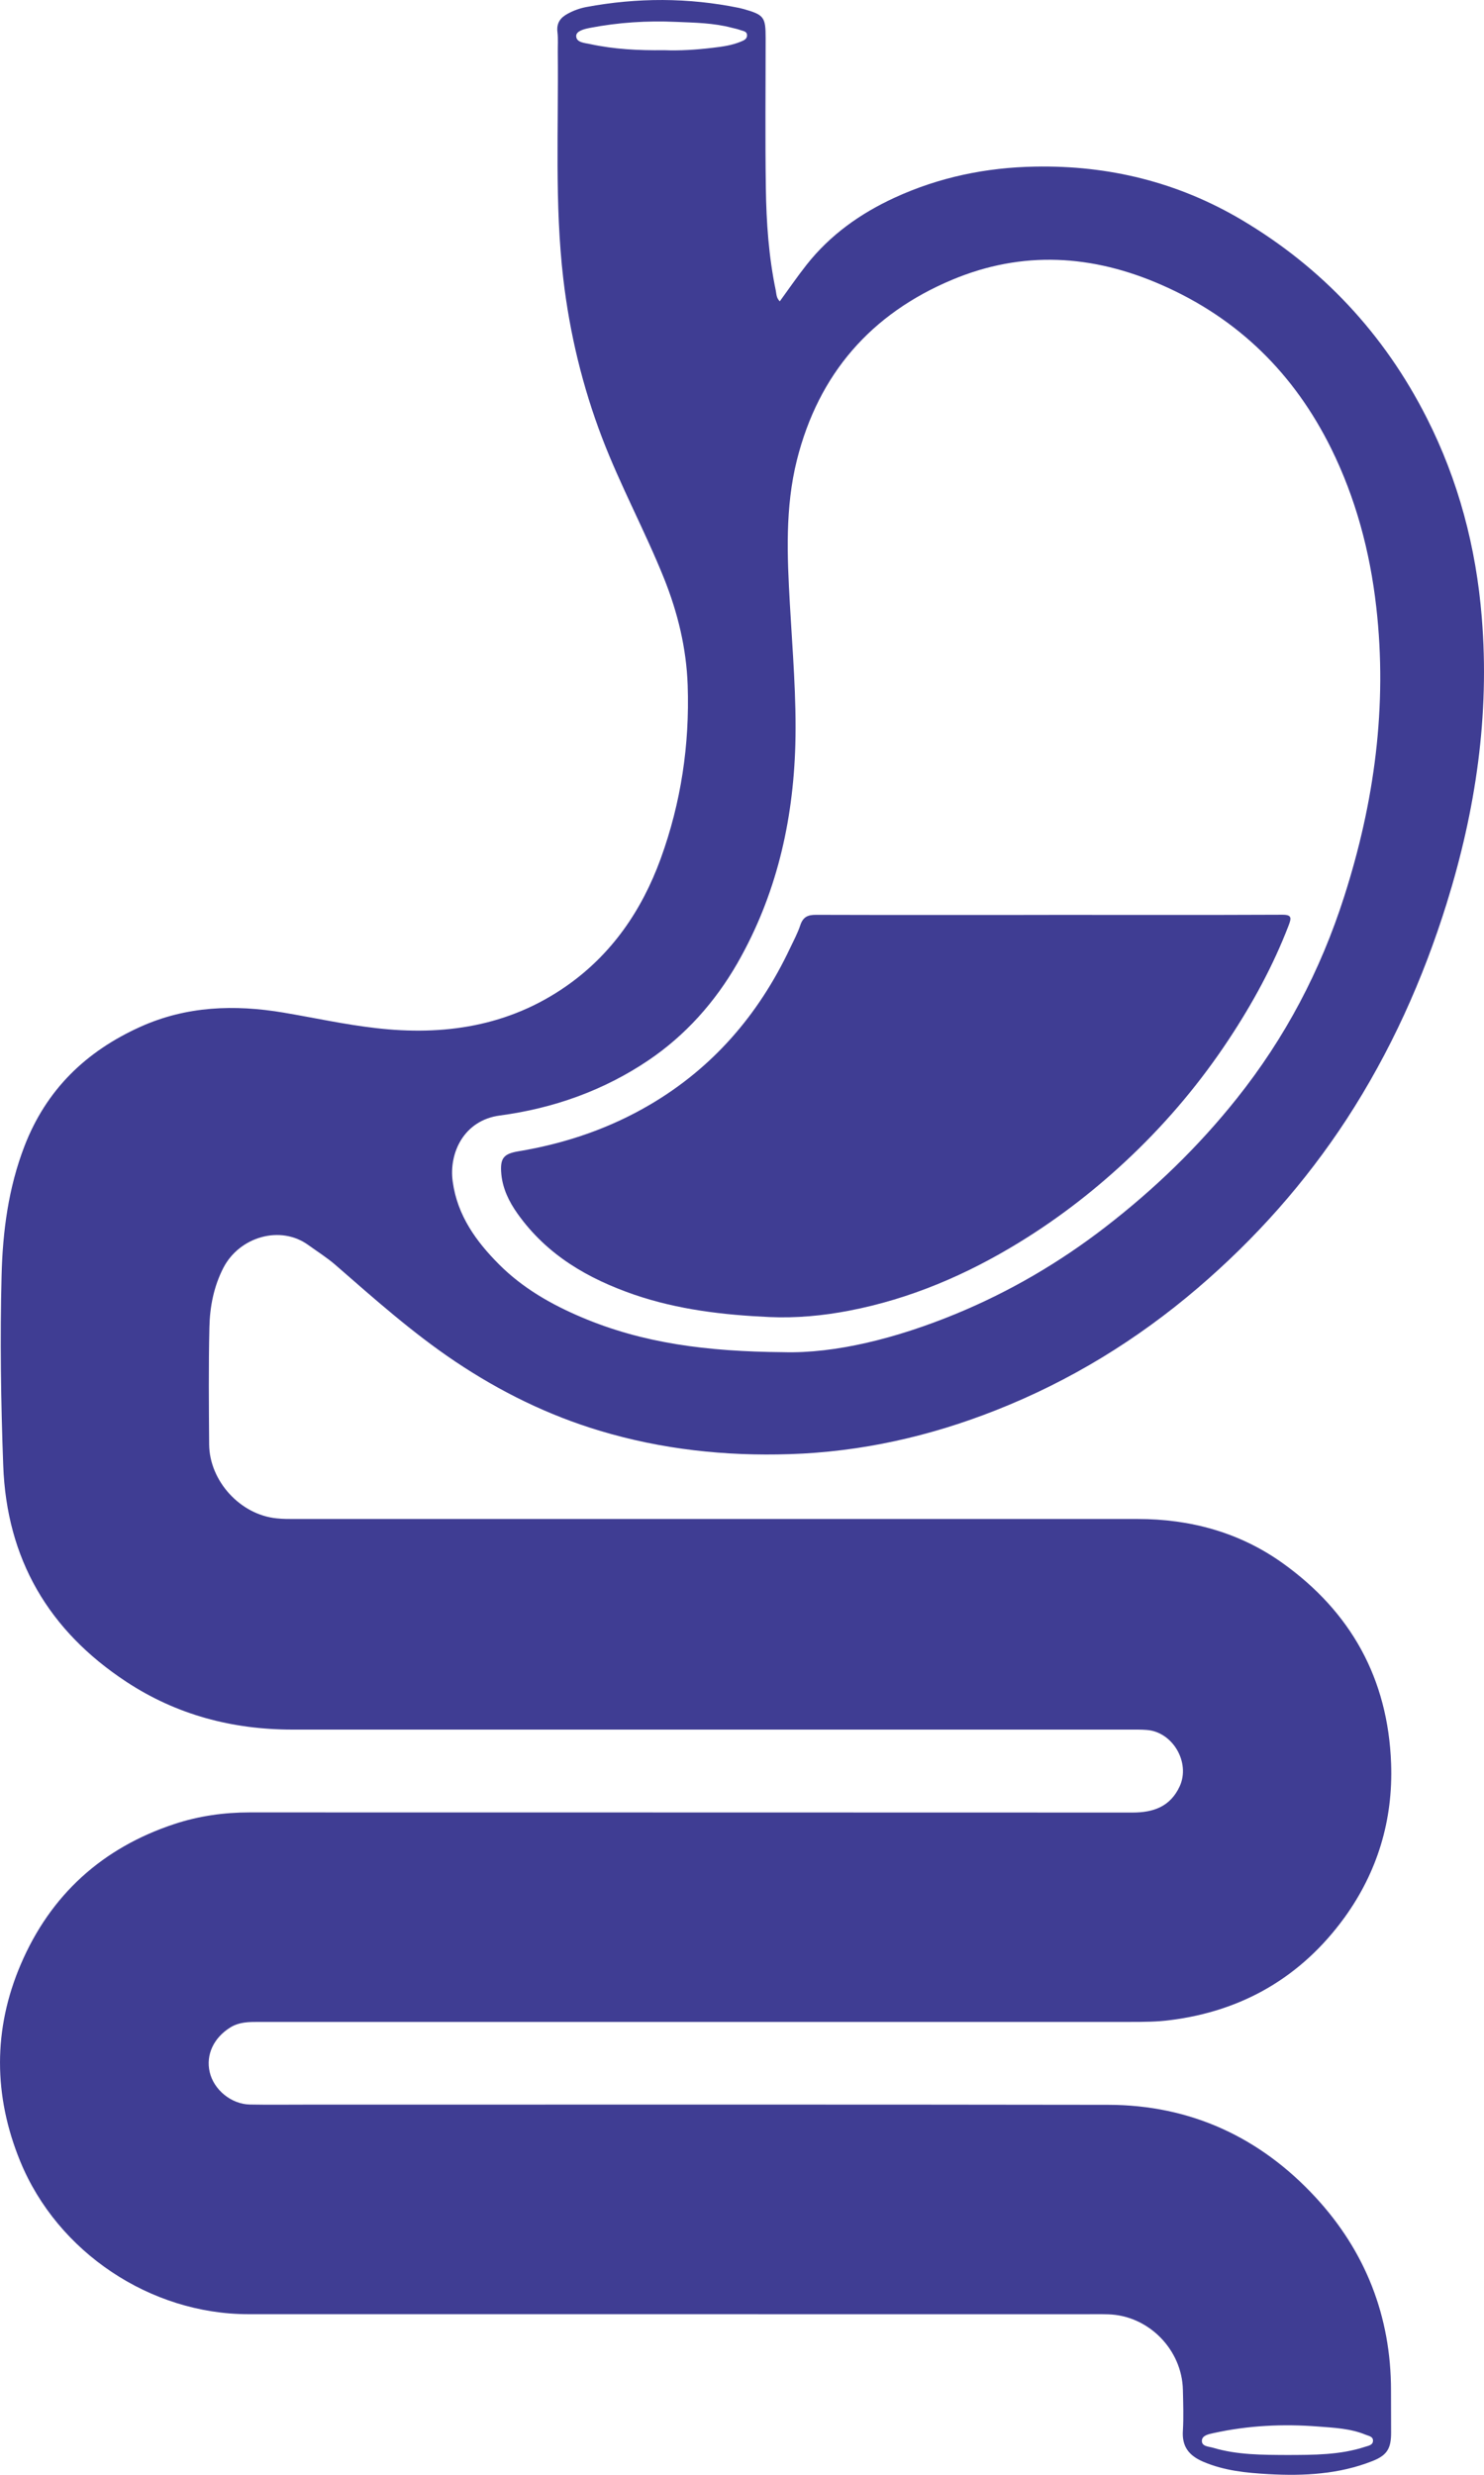
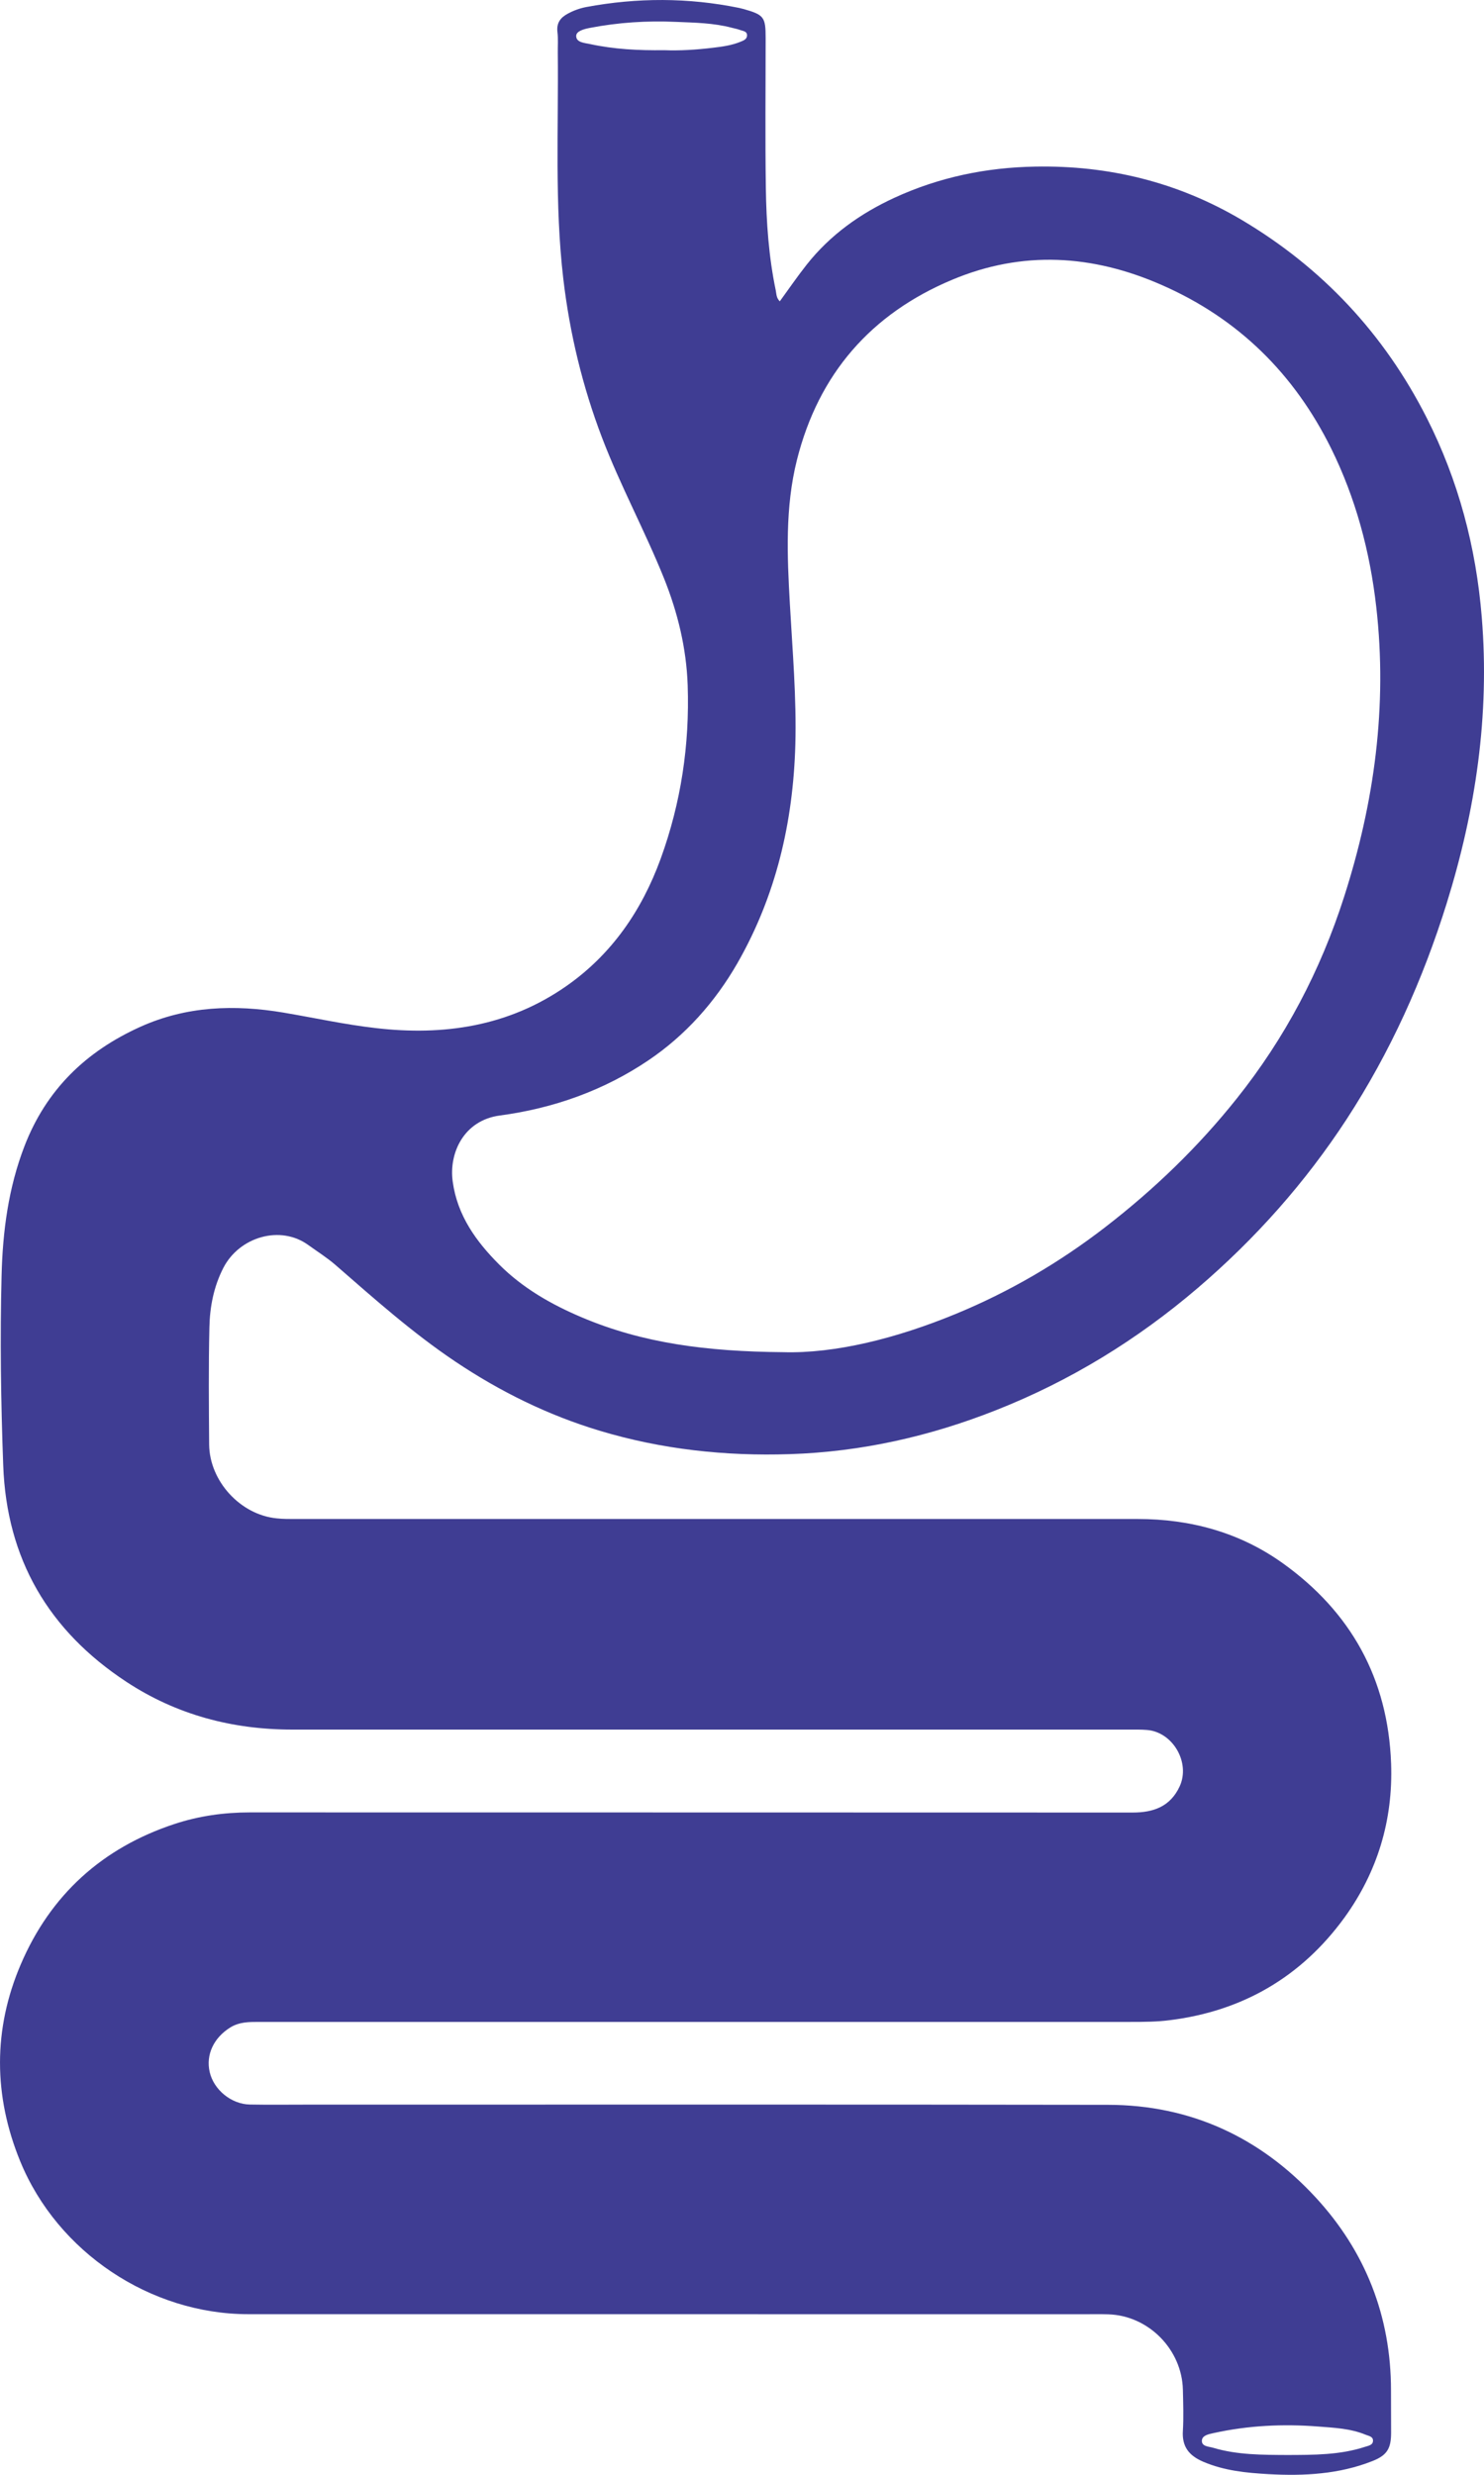
<svg xmlns="http://www.w3.org/2000/svg" width="30px" height="50px" viewBox="0 0 30 50" version="1.1">
  <title>icon</title>
  <g id="Symbols" stroke="none" stroke-width="1" fill="none" fill-rule="evenodd">
    <g id="desktop-pdp-why-vit-d" transform="translate(-859, -562)" fill="#3F3D93">
      <g id="benefits" transform="translate(848, 359)">
        <g id="boosts-digestion" transform="translate(11, 196)">
          <g id="icon" transform="translate(0, 7)">
            <path d="M13.426,1.014 C13.736,1.027 14.074,1.006 14.411,0.965 C14.602,0.943 14.793,0.917 14.974,0.842 C15.036,0.818 15.107,0.788 15.102,0.707 C15.098,0.631 15.021,0.627 14.968,0.608 C14.911,0.587 14.852,0.575 14.795,0.561 C14.426,0.463 14.045,0.458 13.667,0.442 C13.083,0.415 12.499,0.453 11.923,0.564 C11.816,0.585 11.65,0.624 11.648,0.725 C11.647,0.86 11.816,0.866 11.93,0.891 C12.414,0.995 12.903,1.021 13.426,1.014 M26.025,49.6 C26.555,49.598 27.088,49.602 27.601,49.433 C27.667,49.411 27.76,49.4 27.756,49.304 C27.753,49.225 27.669,49.216 27.609,49.191 C27.302,49.064 26.975,49.05 26.652,49.025 C25.941,48.969 25.233,49.003 24.534,49.157 C24.437,49.178 24.304,49.203 24.297,49.306 C24.288,49.43 24.437,49.428 24.524,49.454 C25.013,49.6 25.519,49.597 26.025,49.6 M15.834,27.319 C16.889,27.349 18.128,27.038 19.324,26.545 C20.408,26.098 21.417,25.509 22.351,24.787 C23.336,24.026 24.222,23.173 25,22.197 C25.98,20.97 26.695,19.609 27.172,18.119 C27.784,16.213 28.05,14.265 27.822,12.264 C27.695,11.145 27.408,10.069 26.91,9.06 C26.162,7.55 25.032,6.436 23.488,5.759 C22.088,5.143 20.671,5.056 19.249,5.652 C17.61,6.339 16.549,7.55 16.11,9.294 C15.869,10.255 15.913,11.235 15.968,12.208 C16.021,13.155 16.104,14.1 16.078,15.05 C16.033,16.615 15.688,18.095 14.907,19.46 C14.454,20.248 13.855,20.918 13.11,21.421 C12.207,22.031 11.188,22.393 10.106,22.537 C9.376,22.633 9.071,23.297 9.152,23.873 C9.245,24.557 9.626,25.083 10.092,25.549 C10.569,26.026 11.147,26.356 11.765,26.617 C12.987,27.134 14.269,27.306 15.834,27.319 M15.764,6.088 C15.947,5.836 16.119,5.586 16.306,5.349 C16.784,4.744 17.394,4.312 18.085,3.994 C18.986,3.58 19.935,3.384 20.924,3.366 C22.413,3.338 23.808,3.679 25.095,4.439 C26.728,5.406 27.98,6.743 28.842,8.442 C29.483,9.706 29.84,11.056 29.955,12.473 C30.117,14.45 29.832,16.368 29.246,18.25 C28.764,19.796 28.105,21.259 27.221,22.615 C26.384,23.896 25.377,25.027 24.215,26.021 C22.988,27.07 21.631,27.901 20.137,28.49 C18.802,29.018 17.413,29.333 15.967,29.379 C14.661,29.422 13.378,29.283 12.129,28.908 C11.085,28.595 10.114,28.118 9.205,27.509 C8.34,26.929 7.565,26.239 6.782,25.557 C6.61,25.408 6.418,25.288 6.235,25.156 C5.673,24.745 4.841,24.984 4.515,25.616 C4.321,25.994 4.242,26.401 4.233,26.816 C4.215,27.605 4.222,28.395 4.228,29.184 C4.235,29.923 4.858,30.603 5.59,30.676 C5.722,30.691 5.856,30.689 5.989,30.689 C11.658,30.689 17.328,30.689 22.997,30.689 C24.063,30.689 25.06,30.96 25.928,31.58 C27.306,32.564 28.06,33.911 28.122,35.631 C28.163,36.779 27.843,37.824 27.18,38.741 C26.311,39.937 25.124,40.63 23.655,40.814 C23.39,40.849 23.124,40.85 22.858,40.85 C16.983,40.85 11.107,40.85 5.231,40.85 C5.031,40.85 4.837,40.85 4.654,40.963 C4.322,41.17 4.158,41.511 4.239,41.863 C4.321,42.221 4.676,42.513 5.052,42.519 C5.43,42.526 5.809,42.521 6.189,42.521 C11.592,42.522 16.996,42.516 22.4,42.525 C24.063,42.527 25.473,43.179 26.596,44.395 C27.601,45.483 28.12,46.795 28.12,48.295 C28.121,48.583 28.122,48.871 28.122,49.158 C28.121,49.472 28.036,49.607 27.748,49.721 C27.07,49.99 26.362,50.026 25.648,49.987 C25.198,49.962 24.749,49.918 24.324,49.736 C24.039,49.614 23.89,49.433 23.913,49.107 C23.929,48.834 23.919,48.559 23.913,48.285 C23.896,47.469 23.218,46.782 22.406,46.758 C22.247,46.753 22.086,46.756 21.928,46.756 C16.291,46.755 10.655,46.756 5.019,46.755 C3.039,46.754 1.163,45.504 0.409,43.667 C-0.134,42.342 -0.142,40.997 0.421,39.685 C1.023,38.28 2.07,37.333 3.525,36.852 C4.022,36.688 4.53,36.617 5.053,36.617 C11.001,36.619 16.95,36.617 22.898,36.62 C23.319,36.62 23.657,36.499 23.846,36.095 C24.072,35.612 23.708,34.987 23.179,34.951 C23.066,34.942 22.952,34.944 22.84,34.944 C20.366,34.944 17.895,34.944 15.422,34.944 L5.911,34.944 C4.698,34.944 3.566,34.646 2.549,33.975 C0.987,32.946 0.133,31.501 0.065,29.603 C0.018,28.325 -0.001,27.048 0.032,25.771 C0.054,24.88 0.169,24.002 0.494,23.158 C0.936,22.012 1.74,21.24 2.838,20.745 C3.77,20.325 4.74,20.292 5.729,20.458 C6.352,20.563 6.969,20.7 7.596,20.771 C8.968,20.931 10.278,20.737 11.441,19.928 C12.361,19.288 12.972,18.401 13.355,17.352 C13.767,16.22 13.943,15.047 13.902,13.845 C13.876,13.097 13.702,12.38 13.424,11.686 C13.037,10.724 12.541,9.812 12.171,8.844 C11.776,7.809 11.518,6.74 11.388,5.638 C11.21,4.118 11.292,2.592 11.276,1.068 C11.274,0.928 11.286,0.786 11.269,0.647 C11.247,0.464 11.331,0.355 11.477,0.277 C11.596,0.212 11.722,0.167 11.852,0.142 C12.883,-0.05 13.913,-0.05 14.941,0.16 C14.974,0.168 15.006,0.175 15.038,0.184 C15.444,0.3 15.478,0.345 15.478,0.766 C15.478,1.777 15.467,2.787 15.482,3.798 C15.492,4.493 15.54,5.186 15.683,5.87 C15.697,5.938 15.692,6.017 15.764,6.088" id="Fill-207" />
-             <path d="M21.208,18.484 C22.779,18.484 24.35,18.488 25.922,18.481 C26.119,18.48 26.108,18.547 26.049,18.701 C25.734,19.519 25.319,20.277 24.842,20.998 C24.274,21.858 23.619,22.638 22.885,23.339 C22.186,24.006 21.429,24.596 20.615,25.095 C19.536,25.758 18.394,26.244 17.168,26.48 C16.636,26.583 16.095,26.633 15.553,26.609 C14.627,26.567 13.709,26.461 12.821,26.157 C11.896,25.837 11.059,25.364 10.457,24.513 C10.293,24.281 10.165,24.023 10.135,23.728 C10.104,23.402 10.177,23.312 10.477,23.261 C11.417,23.105 12.314,22.805 13.15,22.312 C14.394,21.579 15.325,20.521 15.965,19.17 C16.039,19.013 16.123,18.859 16.178,18.694 C16.235,18.521 16.336,18.483 16.493,18.483 C18.065,18.488 19.636,18.485 21.208,18.485 L21.208,18.484 Z" id="Fill-210" />
          </g>
        </g>
      </g>
    </g>
  </g>
</svg>